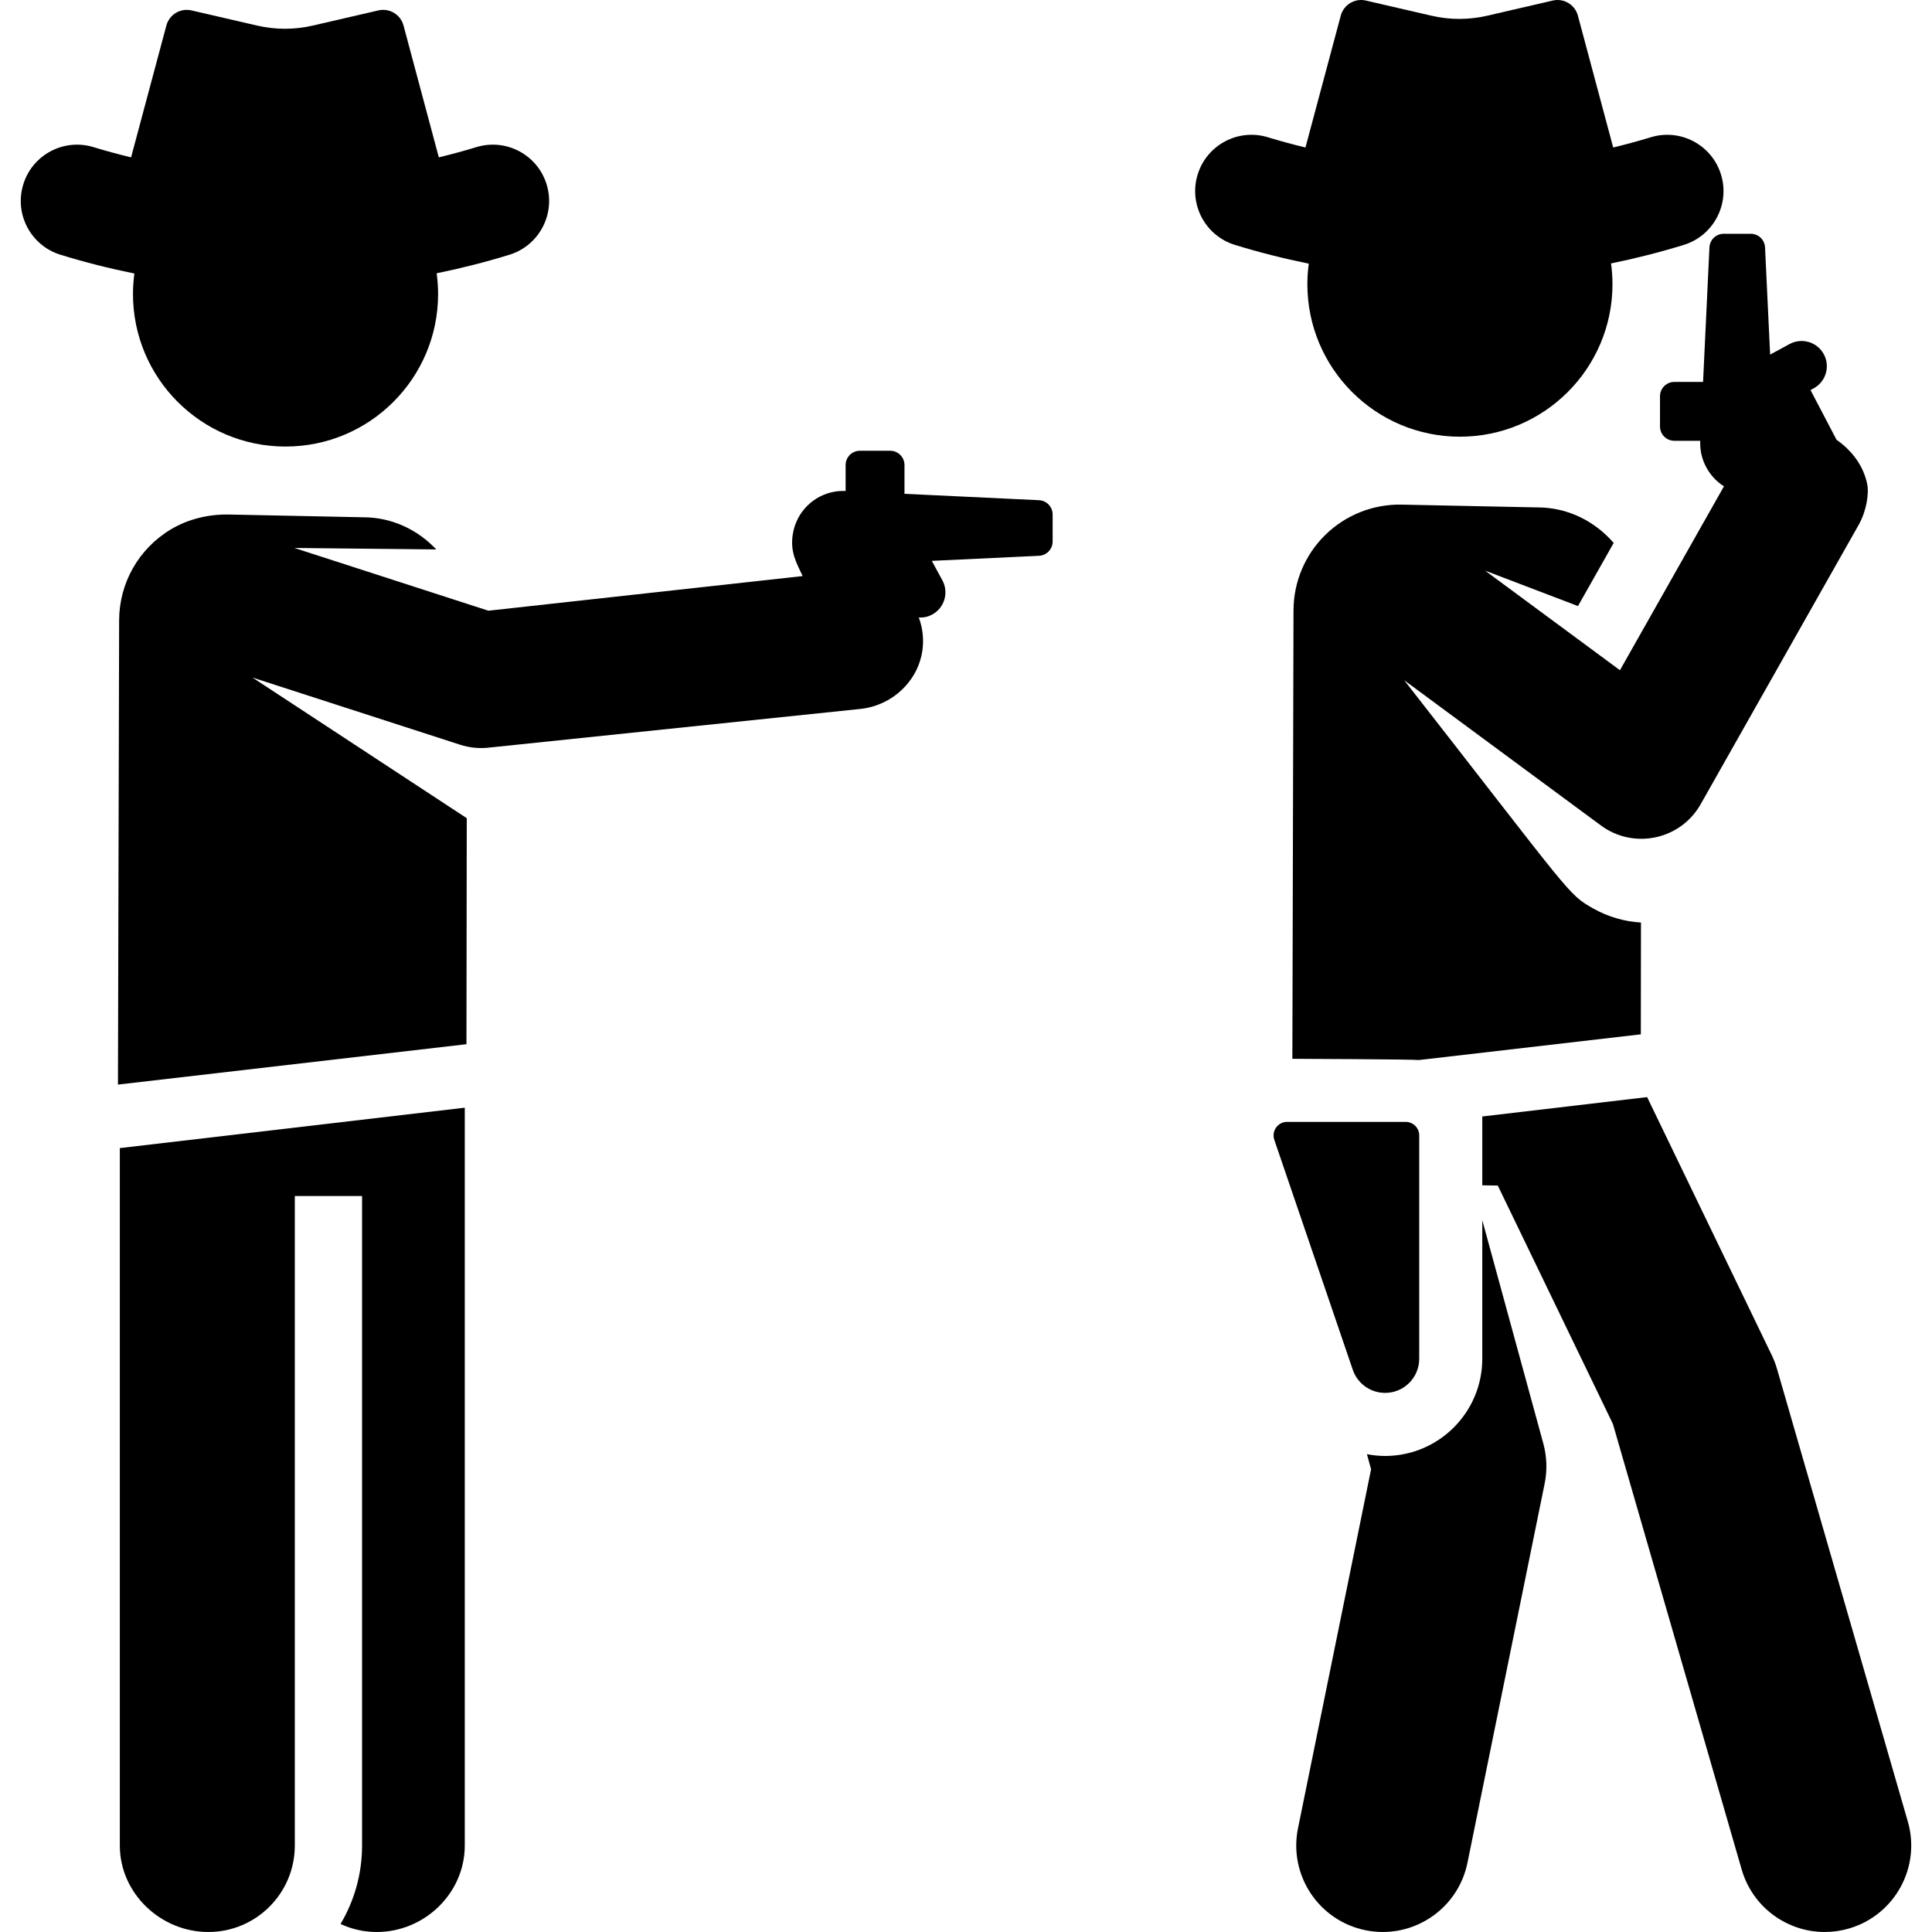
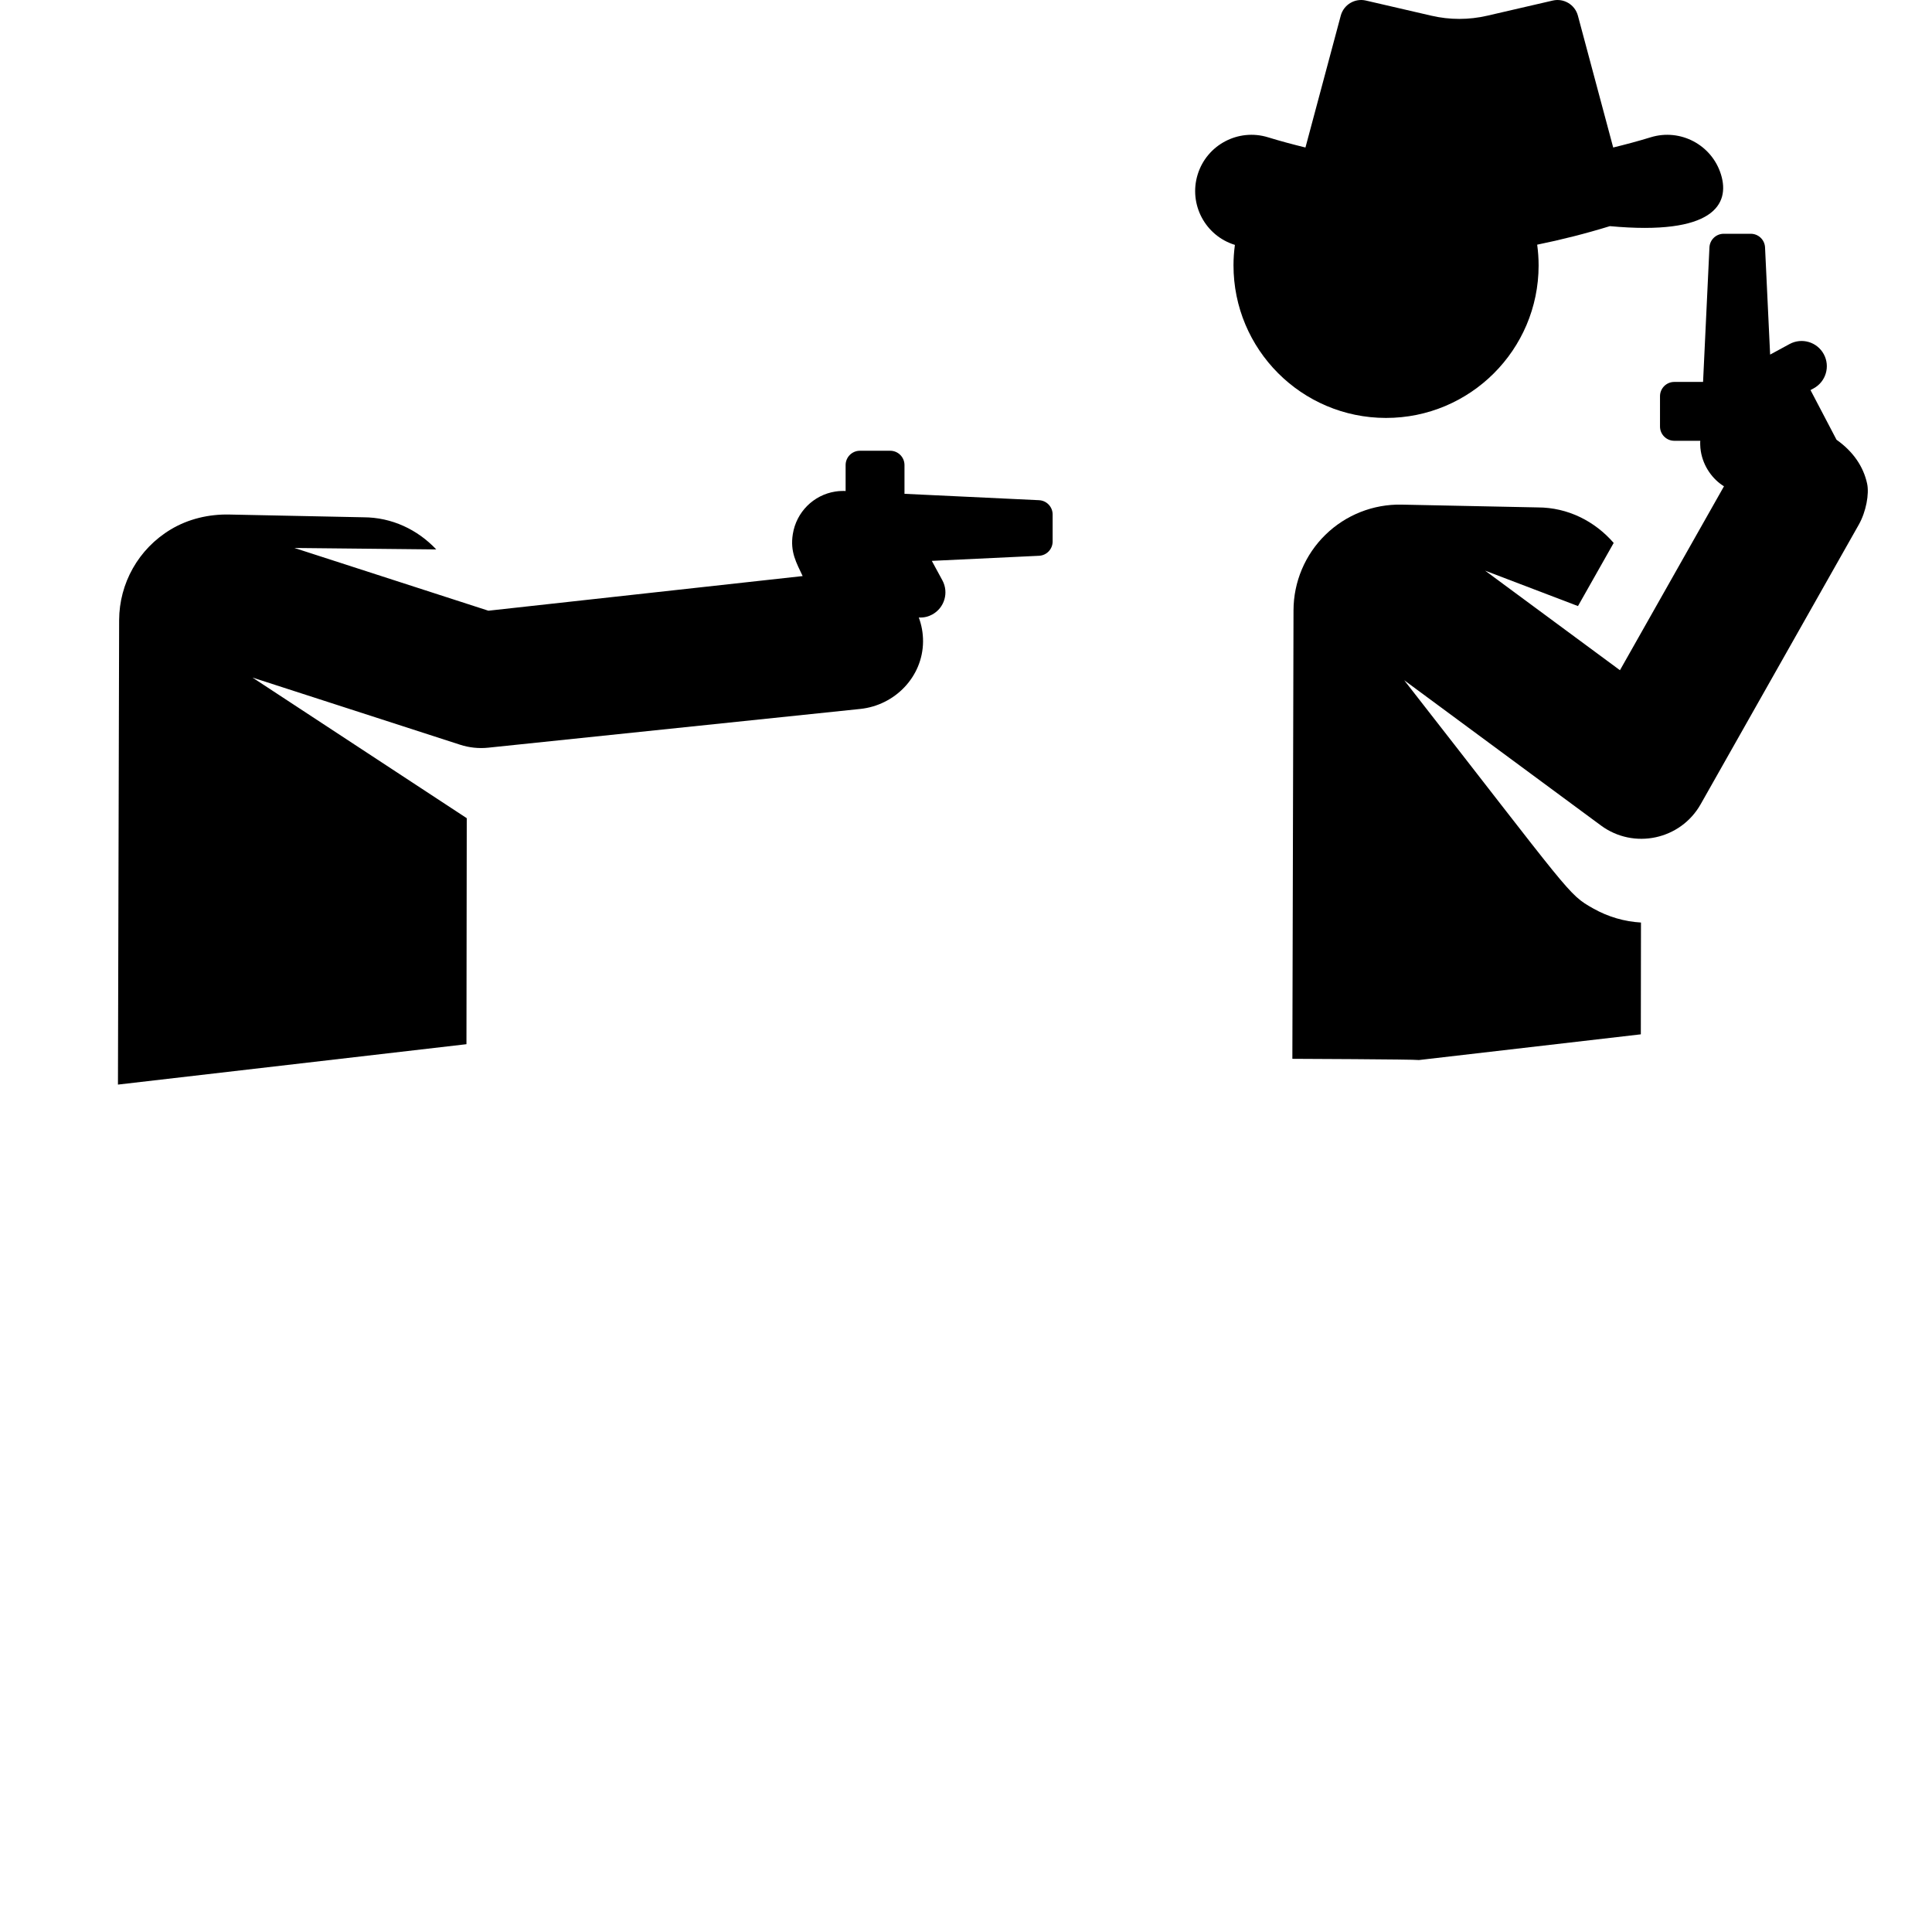
<svg xmlns="http://www.w3.org/2000/svg" fill="#000000" height="800px" width="800px" version="1.1" id="Layer_1" viewBox="0 0 512.001 512.001" xml:space="preserve">
  <g>
    <g>
-       <path d="M144.861,48.869c-2.422-7.874-10.768-12.293-18.644-9.871c-3.289,1.012-6.601,1.894-9.925,2.705L106.936,6.76    c-0.779-2.911-3.726-4.68-6.661-4.001L82.89,6.78c-4.854,1.123-9.9,1.123-14.754,0L50.752,2.759    c-2.936-0.68-5.881,1.091-6.661,4.001l-9.356,34.943c-3.323-0.811-6.636-1.693-9.925-2.705    c-7.876-2.424-16.222,1.997-18.644,9.871s1.997,16.222,9.871,18.644c6.471,1.991,13.003,3.642,19.576,4.971    c-0.236,1.759-0.371,3.55-0.373,5.372c-0.029,22.328,18.048,40.453,40.376,40.483c22.328,0.03,40.453-18.048,40.483-40.376    c0.002-1.881-0.134-3.728-0.38-5.541c6.47-1.318,12.901-2.95,19.271-4.91C142.865,65.091,147.284,56.743,144.861,48.869z" />
-     </g>
+       </g>
  </g>
  <g>
    <g>
-       <path d="M31.756,304.257v184.828C31.756,501.74,42.559,512,55.214,512s22.915-10.259,22.915-22.915V316.962h17.823v172.124    c0,7.598-2.086,14.705-5.708,20.794c2.919,1.348,6.159,2.121,9.586,2.121c12.655,0,23.339-10.259,23.339-22.915V293.55    L31.756,304.257z" />
-     </g>
+       </g>
  </g>
  <g>
    <g>
      <path d="M275.35,132.557c-6.5-0.309-20.879-0.99-35.652-1.69v-7.625c0-2.091-1.696-3.788-3.788-3.788h-8.023    c-2.092,0-3.788,1.696-3.788,3.788v6.885c-0.056-0.002-0.113-0.006-0.168-0.008c0.062-0.021-1.523-0.046-2.585,0.15    c-5.749,0.908-10.311,5.437-11.24,11.267c-0.769,4.792,0.996,7.669,2.604,11.128l-83.281,9.18l-51.406-16.627l37.595,0.389    c-4.959-5.256-11.78-8.51-19.314-8.52l-35.542-0.729c-5.426-0.111-10.84,1.153-15.495,3.944    c-8.617,5.165-13.67,14.34-13.696,24.052c-0.065,25.106-0.251,97.843-0.314,123.075l92.358-10.703l0.079-59.896l-56.778-37.264    l55.034,17.802c2.393,0.773,4.918,1.039,7.424,0.779l98.598-10.267c9.217-0.959,16.57-8.56,16.644-17.826    c0.018-2.28-0.392-4.431-1.128-6.412c1.345,0.077,2.501-0.208,3.565-0.787c3.244-1.763,4.445-5.82,2.684-9.065l-2.798-5.152    c12.057-0.572,22.983-1.09,28.41-1.347c2.021-0.096,3.609-1.757,3.609-3.78v-7.175    C278.959,134.316,277.369,132.653,275.35,132.557z" />
    </g>
  </g>
  <g>
    <g>
-       <path d="M456.084,46.257c-2.423-7.875-10.772-12.292-18.644-9.871c-3.289,1.012-6.602,1.894-9.925,2.705L418.16,4.147    c-0.779-2.911-3.726-4.68-6.661-4.001l-17.384,4.021c-4.854,1.123-9.9,1.123-14.754,0l-17.385-4.022    c-2.936-0.68-5.881,1.091-6.661,4.001l-9.356,34.943c-3.322-0.811-6.636-1.695-9.925-2.706    c-7.868-2.421-16.222,1.997-18.644,9.871c-2.422,7.875,1.998,16.222,9.872,18.644c6.47,1.991,13.002,3.642,19.575,4.971    c-0.236,1.76-0.371,3.551-0.373,5.375c-0.029,22.328,18.048,40.453,40.376,40.483s40.453-18.048,40.483-40.376    c0.002-1.881-0.134-3.728-0.38-5.541c6.47-1.318,12.9-2.95,19.27-4.91C454.087,62.478,458.507,54.13,456.084,46.257z" />
+       <path d="M456.084,46.257c-2.423-7.875-10.772-12.292-18.644-9.871c-3.289,1.012-6.602,1.894-9.925,2.705L418.16,4.147    c-0.779-2.911-3.726-4.68-6.661-4.001l-17.384,4.021c-4.854,1.123-9.9,1.123-14.754,0l-17.385-4.022    c-2.936-0.68-5.881,1.091-6.661,4.001l-9.356,34.943c-3.322-0.811-6.636-1.695-9.925-2.706    c-7.868-2.421-16.222,1.997-18.644,9.871c-2.422,7.875,1.998,16.222,9.872,18.644c-0.236,1.76-0.371,3.551-0.373,5.375c-0.029,22.328,18.048,40.453,40.376,40.483s40.453-18.048,40.483-40.376    c0.002-1.881-0.134-3.728-0.38-5.541c6.47-1.318,12.9-2.95,19.27-4.91C454.087,62.478,458.507,54.13,456.084,46.257z" />
    </g>
  </g>
  <g>
    <g>
-       <path d="M505.592,482.718l-34.665-119.947c-0.357-1.238-0.818-2.443-1.378-3.603l-33.045-68.426    c-2.173,0.252-37.432,4.414-43.683,5.138v18.242l4.11,0.065l30.505,63.168l34.129,118.087c2.9,10.034,12.057,16.559,22.003,16.559    c2.107,0,4.248-0.293,6.374-0.907C502.098,507.579,509.106,494.875,505.592,482.718z" />
-     </g>
+       </g>
  </g>
  <g>
    <g>
-       <path d="M408.998,382.563l-16.178-59.2v36.726c0,14.202-11.555,25.756-25.756,25.756c-1.638,0-3.242-0.173-4.81-0.47l1.095,4.006    l-19.366,95.127c-2.526,12.401,5.482,24.502,17.884,27.025c1.542,0.314,3.079,0.465,4.595,0.465    c10.668,0,20.219-7.489,22.431-18.349l20.454-100.475C410.063,389.659,409.943,386.025,408.998,382.563z" />
-     </g>
+       </g>
  </g>
  <g>
    <g>
-       <path d="M372.517,297.309h-31.415c-2.459,0-4.192,2.422-3.398,4.751l20.8,60.949c1.25,3.662,4.69,6.123,8.56,6.123    c4.995,0,9.044-4.049,9.044-9.044V300.9C376.108,298.917,374.5,297.309,372.517,297.309z" />
-     </g>
+       </g>
  </g>
  <g>
    <g>
      <path d="M494.806,128.164c-0.986-4.538-3.695-8.501-8.109-11.63l-6.893-13.16l0.831-0.451c3.244-1.763,4.446-5.82,2.684-9.065    c-1.761-3.244-5.822-4.444-9.065-2.684l-5.152,2.798c-0.572-12.057-1.09-22.983-1.347-28.41c-0.096-2.021-1.757-3.609-3.78-3.609    h-7.175c-2.02,0.001-3.683,1.591-3.779,3.61c-0.309,6.5-0.99,20.879-1.69,35.652h-7.625c-2.091,0-3.787,1.696-3.787,3.787v8.023    c0,2.091,1.696,3.788,3.787,3.788h6.885c-0.002,0.056-0.006,0.113-0.008,0.168c-0.021-0.062-0.046,1.523,0.15,2.585    c0.641,4.06,3.153,7.479,6.141,9.306l-27.568,48.742l-35.733-26.383l24.609,9.384l9.463-16.731    c-5.012-5.778-12.166-9.402-20.118-9.412l-36.073-0.74c-7.534-0.155-14.815,2.725-20.204,7.992    c-5.39,5.266-8.437,12.478-8.456,20.014l-0.304,118.859c0,0,32.402,0.125,33.549,0.326l58.798-6.814l0.039-29.626    c-4.324-0.252-8.658-1.467-12.682-3.743c-6.795-3.843-5.408-3.3-50.063-60.468l52.131,38.49    c8.716,6.435,21.099,3.792,26.434-5.635l41.905-74.089C494.543,135.603,495.395,130.874,494.806,128.164z" />
    </g>
  </g>
</svg>